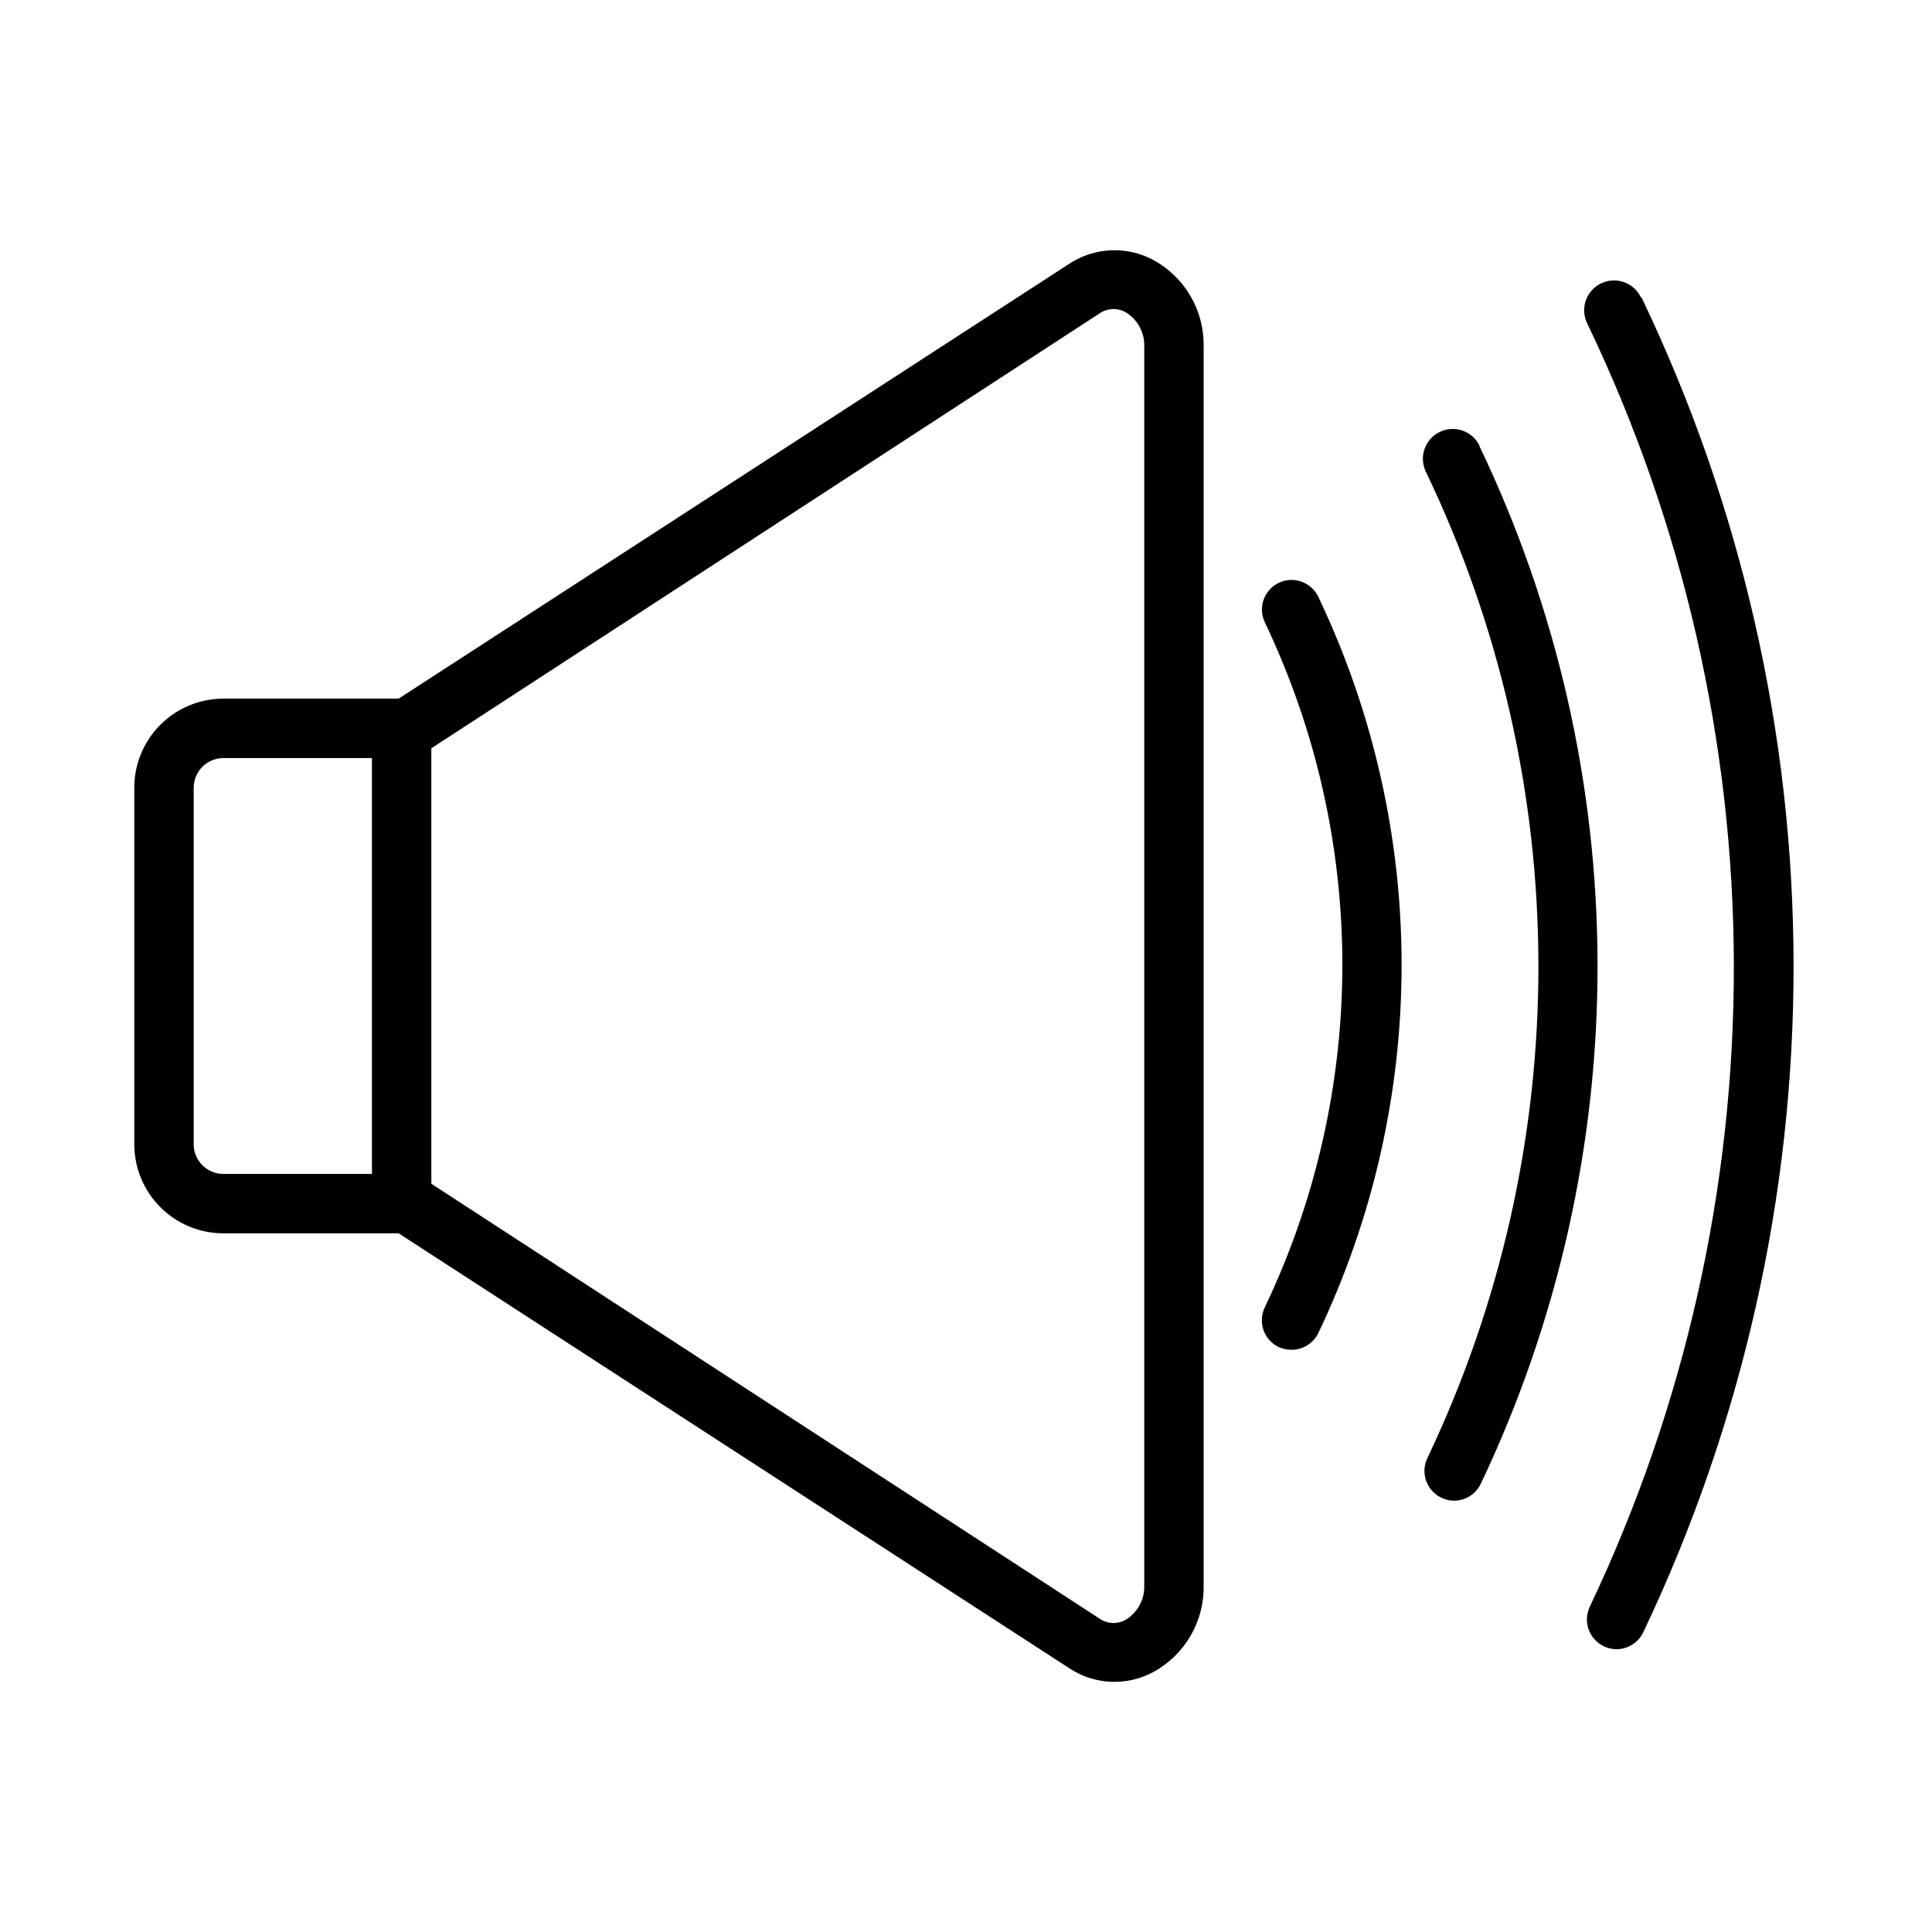
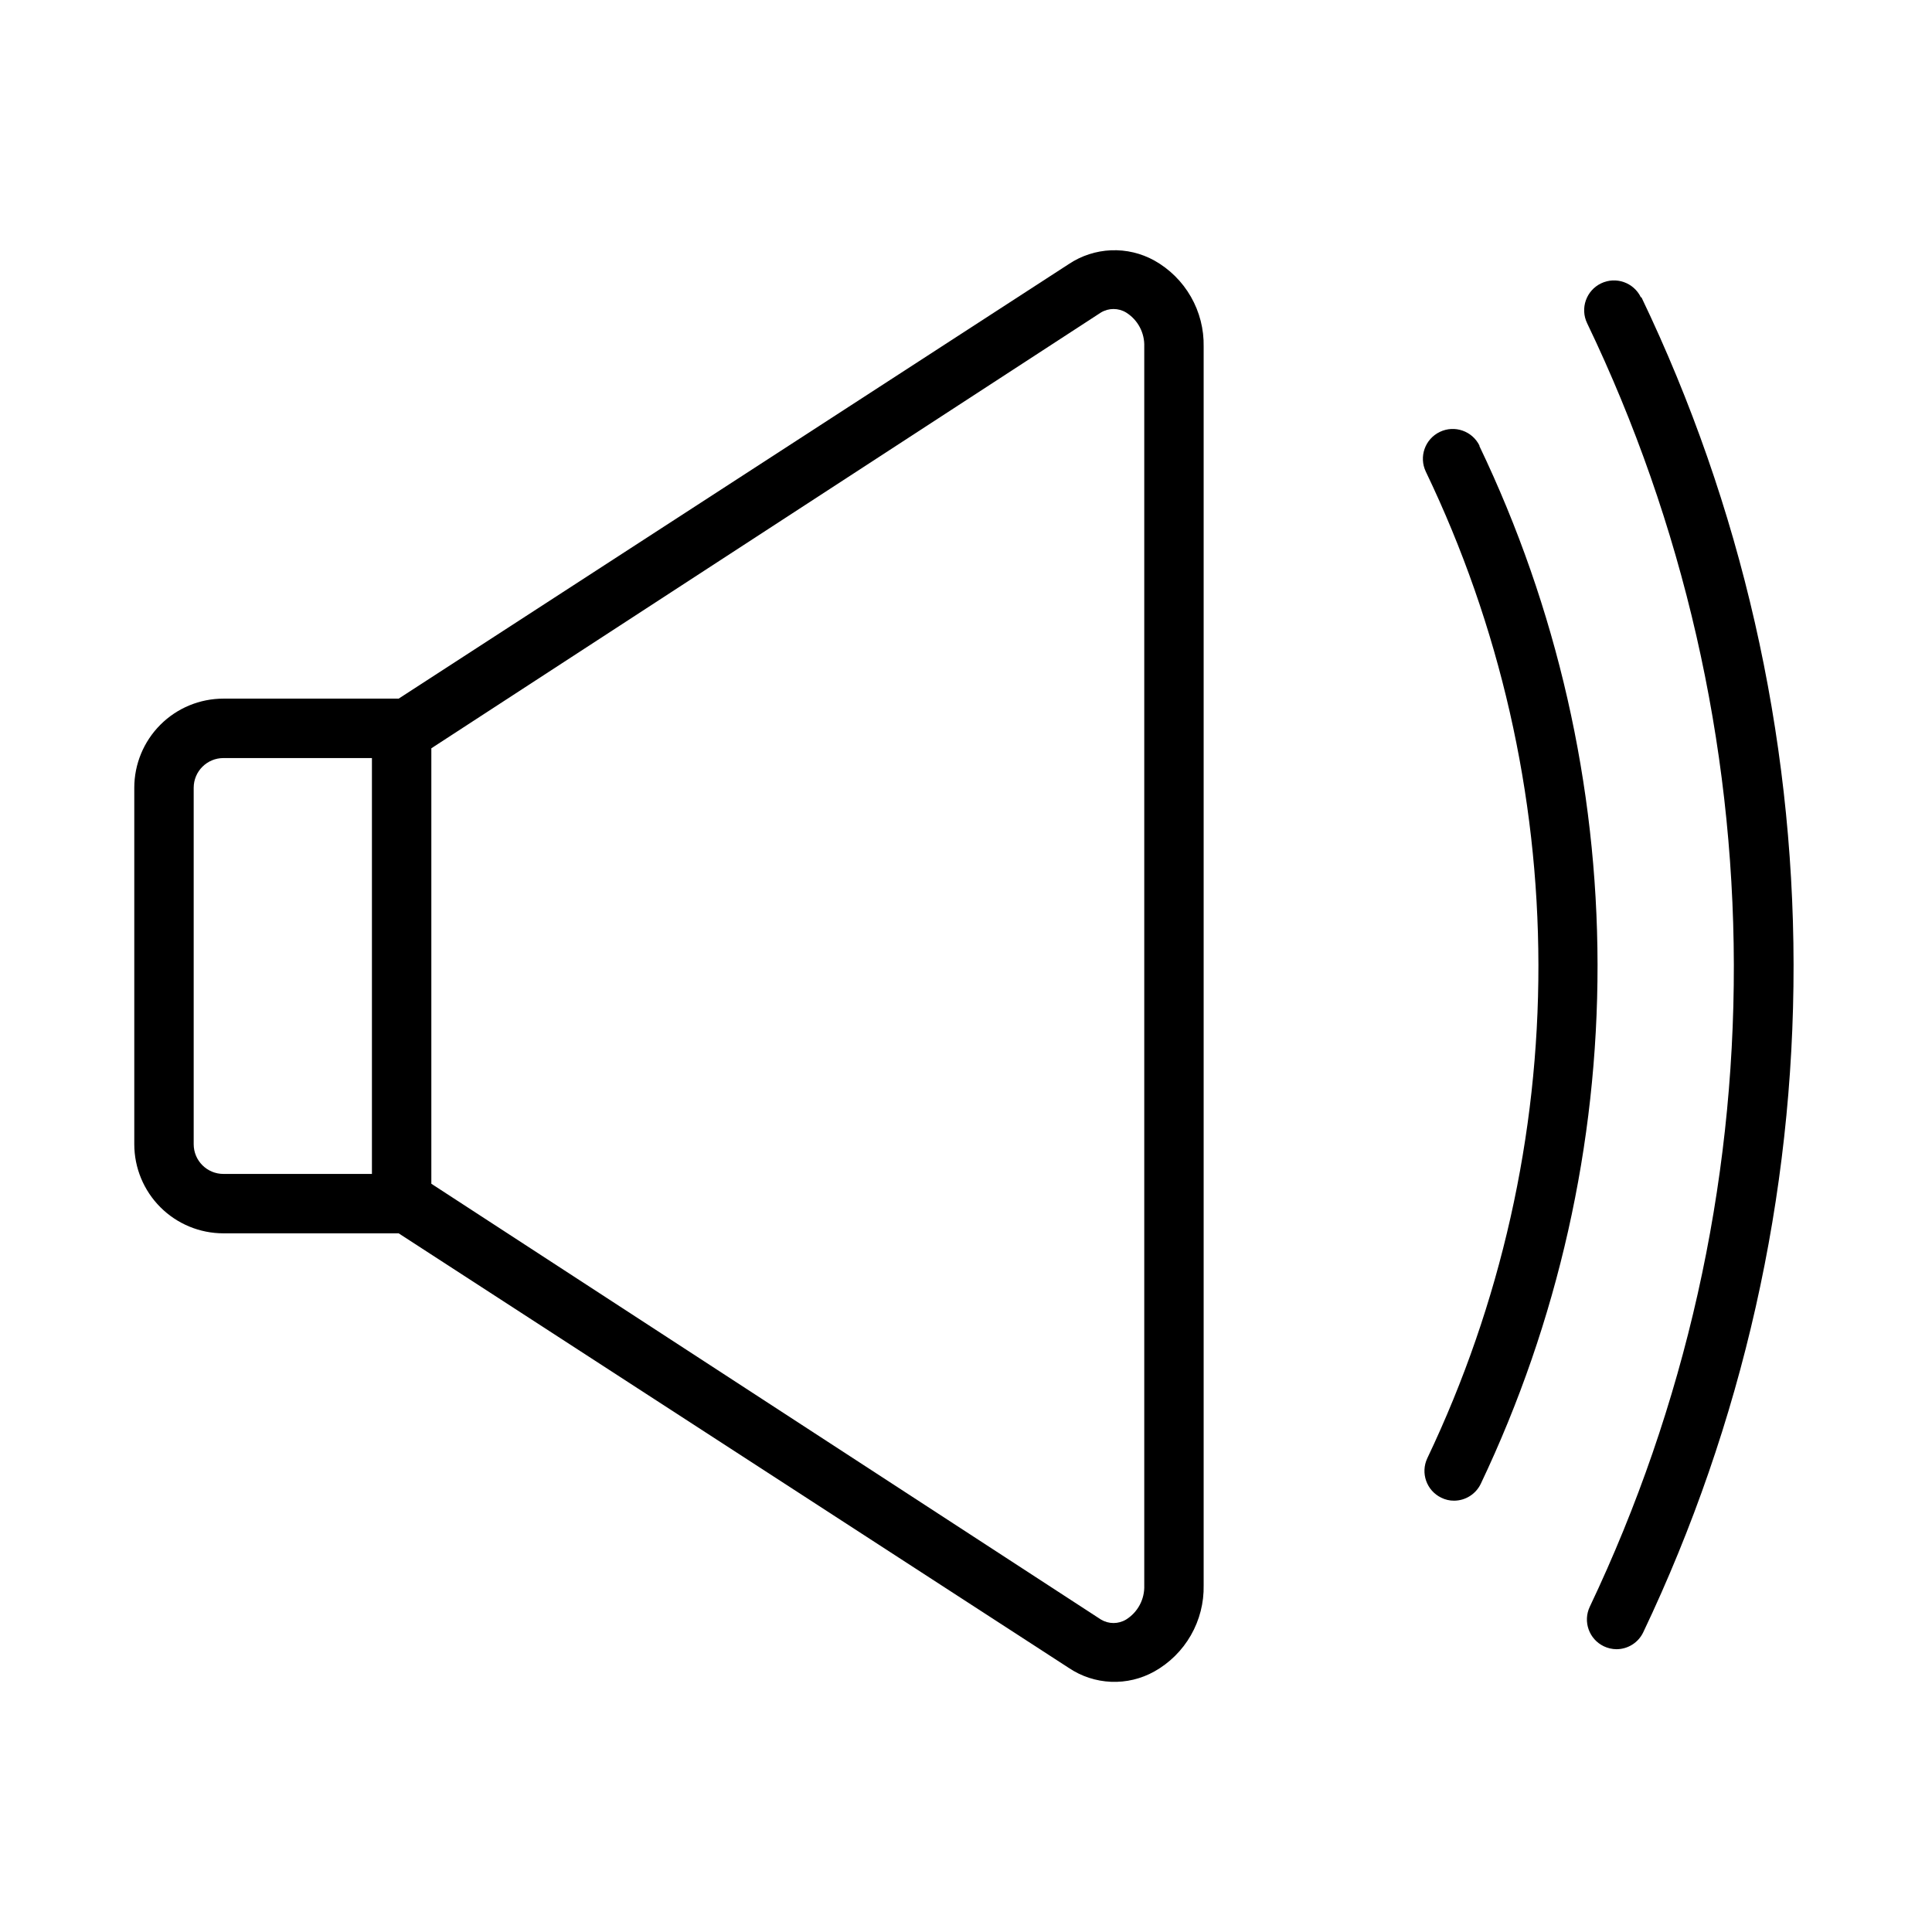
<svg xmlns="http://www.w3.org/2000/svg" fill="#000000" width="800px" height="800px" version="1.1" viewBox="144 144 512 512">
  <g>
    <path d="m449.91 213.04c-3.5-1.941-7.469-2.875-11.469-2.711-3.996 0.168-7.875 1.43-11.203 3.656l-177.59 115.16h-46.445c-6.266 0-12.273 2.488-16.699 6.918-4.43 4.43-6.918 10.438-6.918 16.699v94.465c0 6.262 2.488 12.27 6.918 16.699 4.426 4.43 10.434 6.918 16.699 6.918h46.445l177.59 115.17c3.324 2.238 7.199 3.512 11.203 3.68 4.004 0.168 7.973-0.781 11.469-2.734 4.043-2.266 7.391-5.586 9.691-9.609 2.305-4.019 3.469-8.59 3.379-13.223v-328.26c0.09-4.633-1.074-9.203-3.379-13.223-2.301-4.019-5.648-7.34-9.691-9.605zm-254.58 234.19v-94.465c0-4.348 3.527-7.871 7.875-7.871h39.359v110.21h-39.359c-4.348 0-7.875-3.523-7.875-7.871zm251.91 116.9c0.133 3.66-1.695 7.113-4.801 9.055-2.059 1.246-4.637 1.246-6.691 0l-177.44-115.48v-115.4l177.44-115.48c2.055-1.246 4.633-1.246 6.691 0 3.106 1.941 4.934 5.394 4.801 9.055z" />
    <path d="m578.85 222.8c-1.891-3.938-6.613-5.594-10.551-3.703-3.934 1.895-5.59 6.617-3.699 10.551 25.477 53.055 38.762 111.14 38.887 170 0.121 58.855-12.922 116.99-38.176 170.15-1.859 3.914-0.207 8.594 3.699 10.473 1.055 0.508 2.211 0.777 3.383 0.785 3.031-0.008 5.785-1.754 7.086-4.488 26.305-55.27 39.918-115.72 39.836-176.94-0.082-61.211-13.855-121.63-40.309-176.83z" />
    <path d="m536.11 262.16c-1.891-3.934-6.613-5.594-10.547-3.699-3.938 1.891-5.594 6.613-3.699 10.547 19.57 40.785 29.766 85.434 29.832 130.67 0.07 45.234-9.992 89.914-29.441 130.76-1.855 3.914-0.203 8.594 3.699 10.469 1.051 0.527 2.211 0.797 3.387 0.789 3.027-0.008 5.781-1.754 7.086-4.488 20.434-42.977 31.004-89.98 30.938-137.57-0.066-47.59-10.773-94.562-31.332-137.48z" />
-     <path d="m482.89 298.45c-3.902 1.879-5.559 6.555-3.699 10.469 13.527 28.348 20.547 59.359 20.547 90.766s-7.019 62.418-20.547 90.766c-0.918 1.887-1.043 4.062-0.348 6.043 0.695 1.98 2.152 3.602 4.047 4.504 1.07 0.461 2.223 0.699 3.387 0.707 3.008 0.008 5.758-1.703 7.082-4.406 14.539-30.473 22.082-63.812 22.082-97.574 0-33.762-7.543-67.098-22.082-97.574-1.875-3.902-6.555-5.555-10.469-3.699z" />
  </g>
</svg>